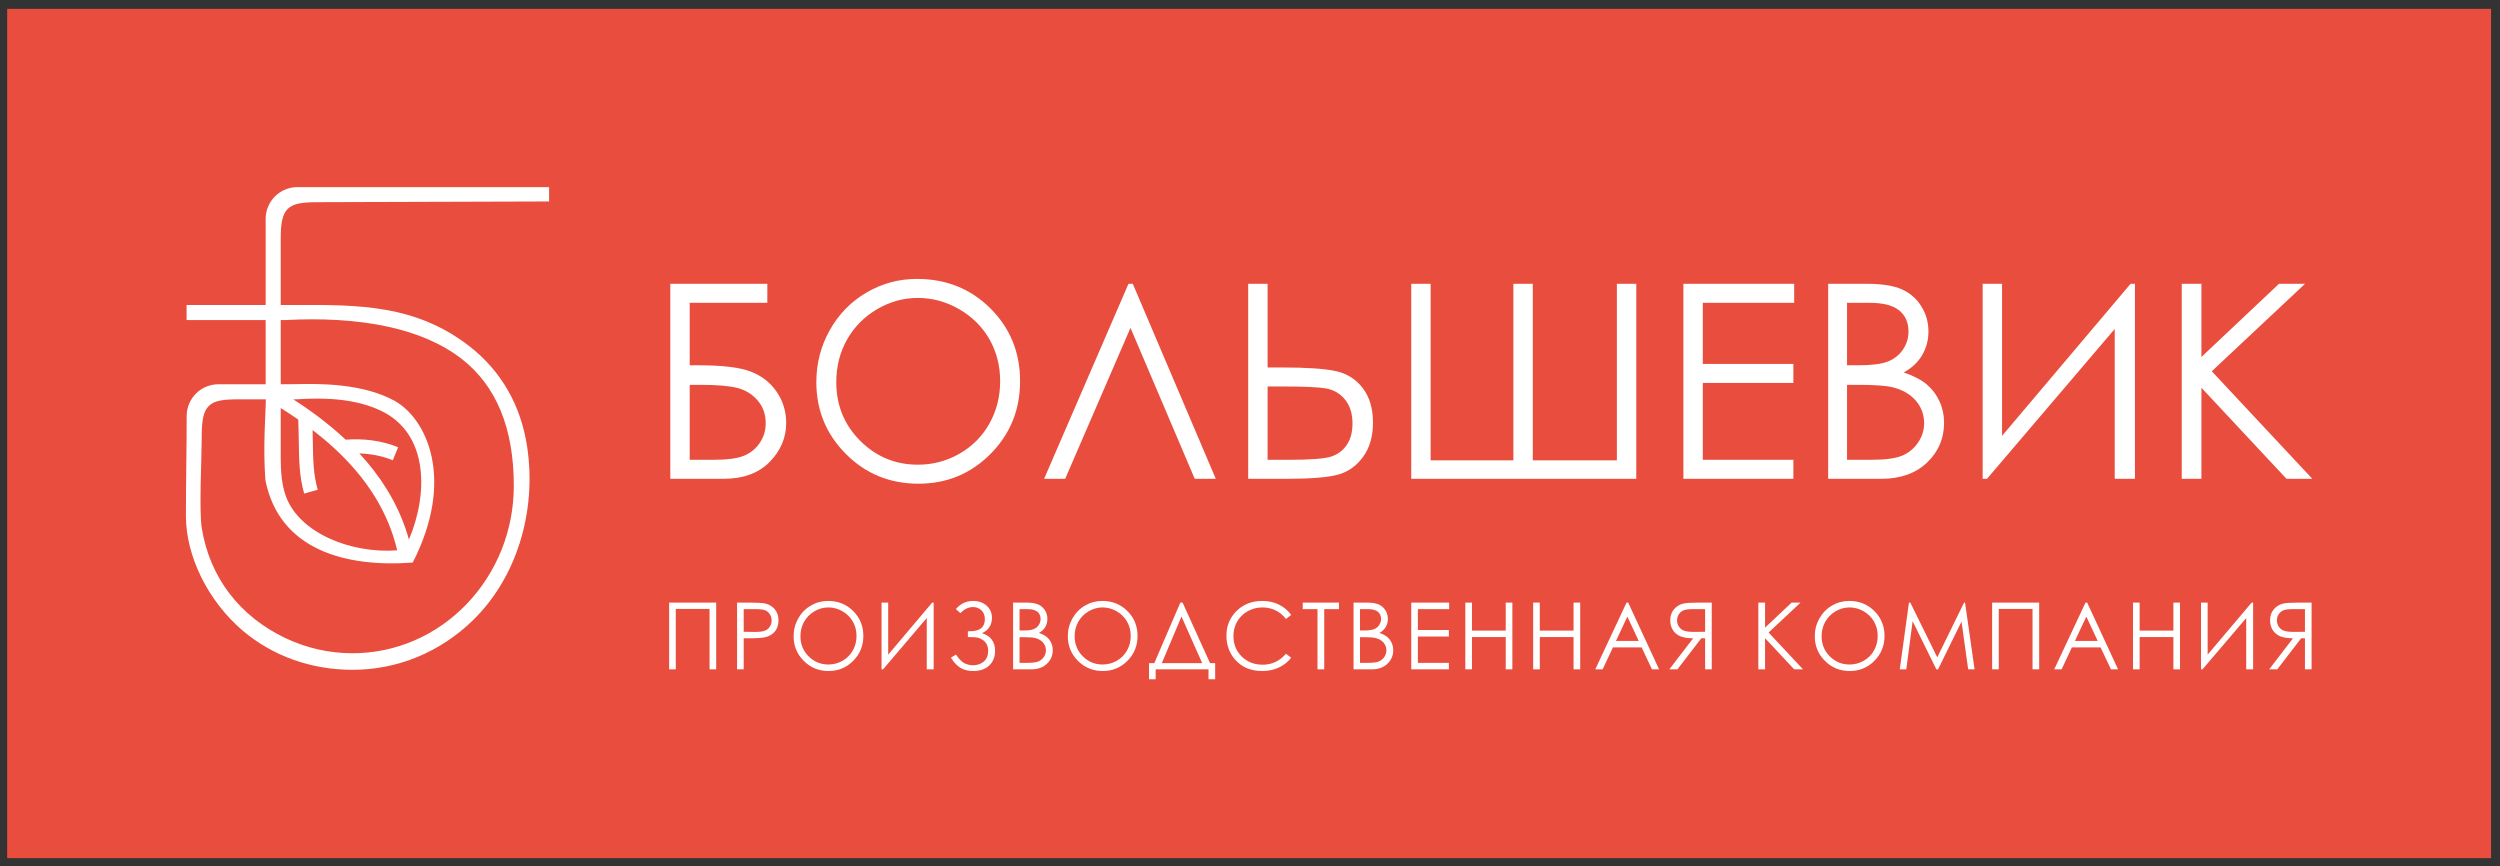
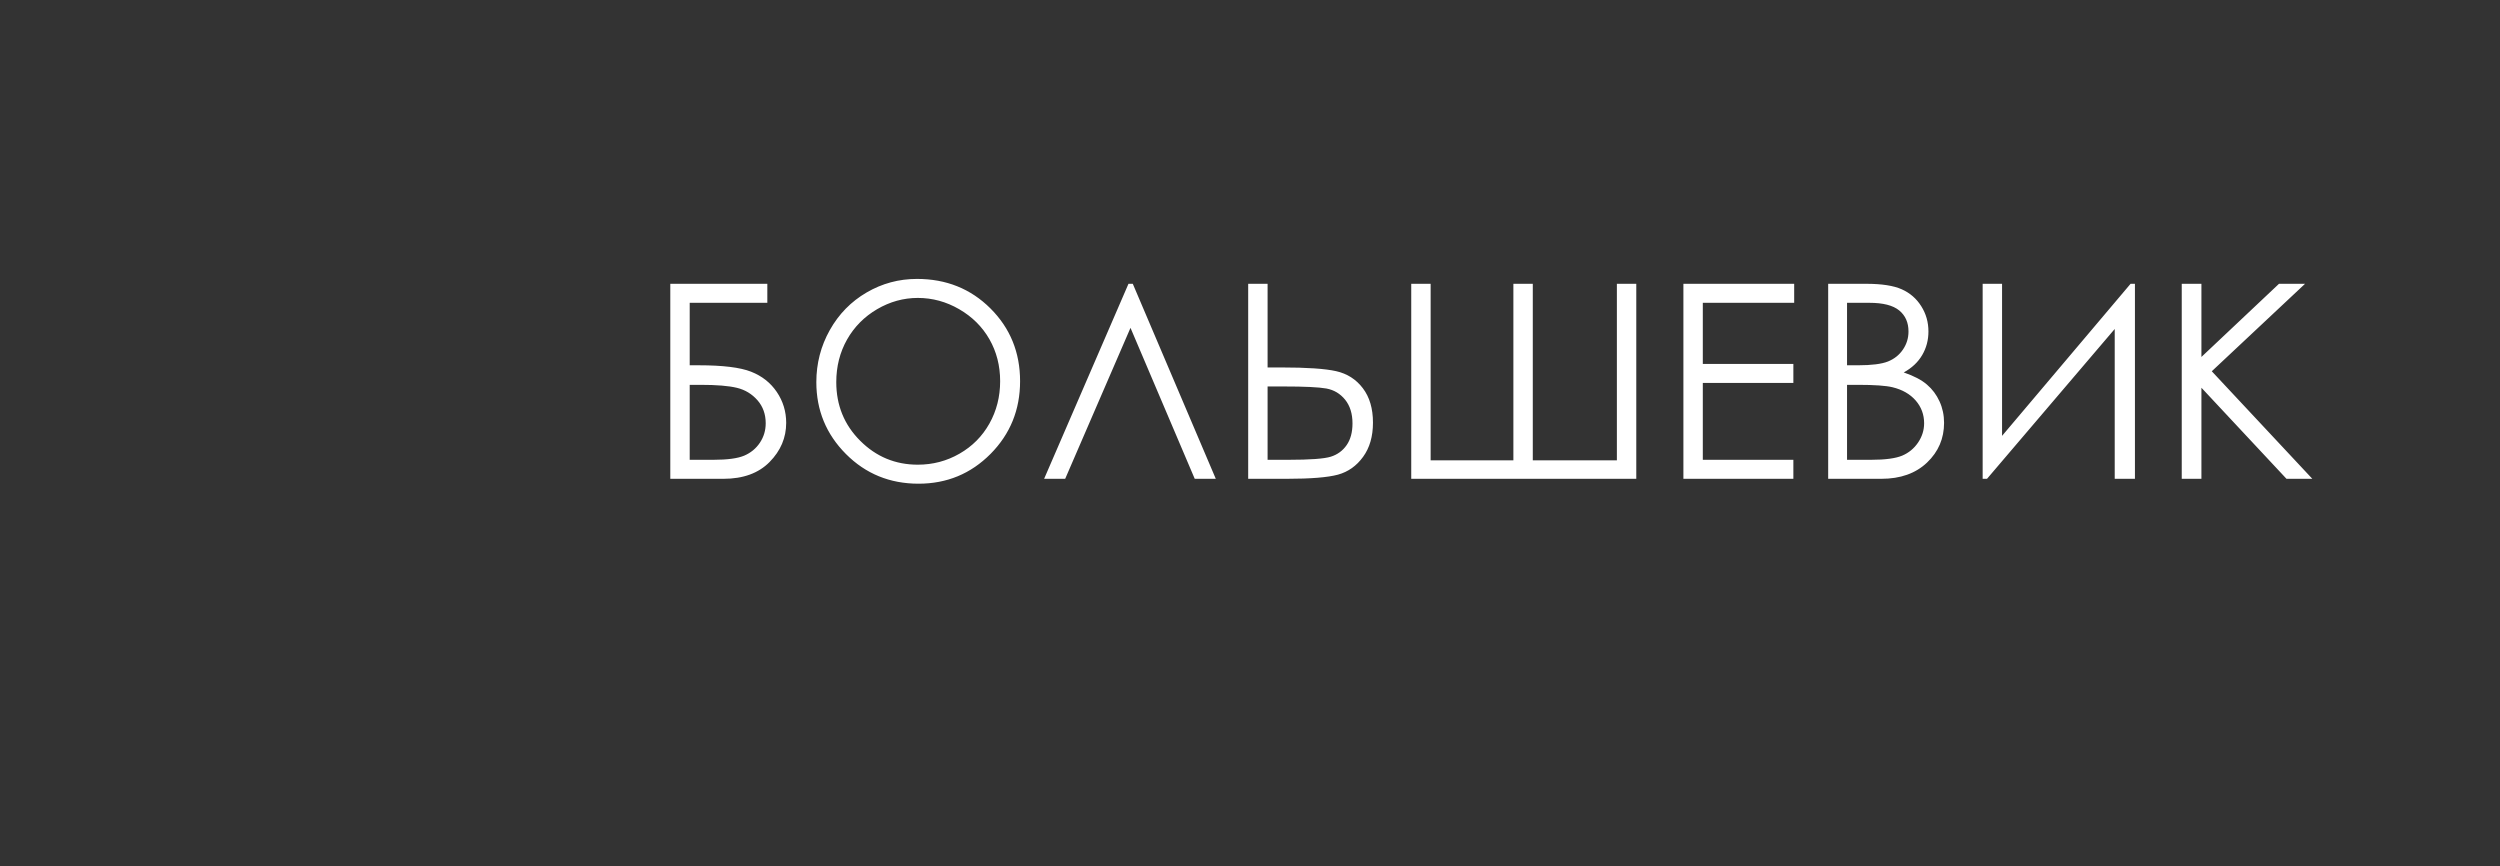
<svg xmlns="http://www.w3.org/2000/svg" width="277" height="96" viewBox="0 0 277 96" fill="none">
  <rect x="0" y="0" width="277" height="96" fill="#333333" stroke="none" />
-   <path fill-rule="evenodd" clip-rule="evenodd" d="M0.794 0.98H276.01V95.082H0.794V0.98Z" fill="#E94D3D" />
  <path fill-rule="evenodd" clip-rule="evenodd" d="M74.269 53.052V31.445H85.02V33.552H76.419V40.473H77.42C80.082 40.473 82.018 40.709 83.223 41.186C84.433 41.662 85.378 42.409 86.07 43.432C86.762 44.456 87.11 45.599 87.11 46.853C87.11 48.498 86.498 49.943 85.273 51.187C84.049 52.431 82.342 53.052 80.157 53.052H74.269ZM76.419 42.64V50.946H79.042C80.6 50.946 81.74 50.79 82.461 50.484C83.188 50.173 83.765 49.697 84.194 49.055C84.626 48.408 84.84 47.691 84.84 46.898C84.84 45.895 84.537 45.047 83.93 44.35C83.318 43.653 82.561 43.192 81.65 42.971C80.745 42.75 79.395 42.64 77.609 42.64H76.419ZM101.598 30.904C104.843 30.904 107.561 31.997 109.746 34.179C111.931 36.361 113.025 39.049 113.025 42.239C113.025 45.404 111.936 48.087 109.756 50.289C107.571 52.49 104.913 53.594 101.772 53.594C98.597 53.594 95.914 52.496 93.729 50.304C91.544 48.112 90.45 45.459 90.45 42.344C90.45 40.268 90.947 38.347 91.943 36.571C92.938 34.801 94.297 33.412 96.019 32.408C97.736 31.405 99.597 30.904 101.598 30.904ZM101.693 33.01C100.11 33.01 98.607 33.426 97.183 34.259C95.765 35.092 94.655 36.21 93.854 37.62C93.058 39.034 92.659 40.604 92.659 42.339C92.659 44.902 93.54 47.069 95.307 48.834C97.074 50.605 99.204 51.487 101.693 51.487C103.36 51.487 104.898 51.081 106.311 50.269C107.73 49.456 108.835 48.343 109.626 46.933C110.417 45.524 110.816 43.959 110.816 42.234C110.816 40.519 110.417 38.969 109.626 37.585C108.835 36.2 107.715 35.092 106.277 34.259C104.838 33.426 103.31 33.01 101.693 33.01ZM134.71 53.052H132.376L125.259 36.326L118.022 53.052H115.688L125.035 31.445H125.513L134.71 53.052ZM138.299 31.445H140.449V40.714H141.997C144.804 40.714 146.819 40.85 148.044 41.125C149.268 41.401 150.254 42.028 151 43.011C151.752 43.999 152.125 45.268 152.125 46.823C152.125 48.353 151.762 49.617 151.03 50.62C150.303 51.623 149.373 52.28 148.248 52.591C147.118 52.897 145.227 53.052 142.574 53.052H138.299V31.445ZM140.449 50.946H142.738C145.152 50.946 146.725 50.831 147.457 50.6C148.188 50.369 148.776 49.943 149.209 49.316C149.641 48.694 149.856 47.891 149.856 46.913C149.856 45.835 149.582 44.962 149.039 44.285C148.492 43.613 147.8 43.202 146.959 43.046C146.118 42.896 144.55 42.821 142.256 42.821H140.449V50.946ZM158.515 51.006H167.683V31.445H169.833V51.006H179.15V31.445H181.3V53.052H156.365V31.445H158.515V51.006ZM186.521 31.445H198.795V33.552H188.671V40.323H198.705V42.429H188.671V50.946H198.705V53.052H186.521V31.445ZM202.562 31.445H206.788C208.49 31.445 209.799 31.646 210.71 32.052C211.626 32.459 212.347 33.086 212.875 33.928C213.407 34.766 213.671 35.704 213.671 36.727C213.671 37.69 213.437 38.562 212.974 39.35C212.512 40.137 211.83 40.774 210.934 41.266C212.048 41.647 212.905 42.093 213.502 42.61C214.104 43.121 214.567 43.744 214.9 44.476C215.234 45.203 215.403 45.995 215.403 46.848C215.403 48.584 214.776 50.053 213.517 51.252C212.258 52.45 210.57 53.052 208.45 53.052H202.562V31.445ZM204.652 33.552V40.473H205.882C207.375 40.473 208.475 40.333 209.177 40.057C209.879 39.776 210.436 39.335 210.844 38.733C211.257 38.131 211.461 37.459 211.461 36.727C211.461 35.739 211.118 34.961 210.431 34.395C209.739 33.833 208.644 33.552 207.141 33.552H204.652ZM204.652 42.64V50.946H207.315C208.883 50.946 210.033 50.79 210.765 50.484C211.496 50.173 212.083 49.687 212.526 49.03C212.969 48.373 213.193 47.661 213.193 46.898C213.193 45.935 212.88 45.093 212.258 44.376C211.635 43.663 210.779 43.172 209.69 42.906C208.958 42.73 207.684 42.64 205.867 42.64H204.652ZM236.551 53.052H234.311V36.451L220.161 53.052H219.678V31.445H221.828V48.293L236.068 31.445H236.551V53.052ZM241.737 31.445H243.917V39.55L252.512 31.445H255.399L245.066 41.136L256.205 53.052H253.343L243.917 42.961V53.052H241.737V31.445Z" fill="white" />
-   <path fill-rule="evenodd" clip-rule="evenodd" d="M74.141 66.769H79.354V74.163H78.618V67.469H74.877V74.163H74.141V66.769ZM81.667 66.769H83.13C83.968 66.769 84.535 66.805 84.828 66.878C85.248 66.983 85.59 67.196 85.856 67.52C86.123 67.843 86.256 68.25 86.256 68.739C86.256 69.232 86.126 69.637 85.866 69.958C85.607 70.277 85.249 70.492 84.794 70.603C84.46 70.684 83.838 70.723 82.927 70.723H82.403V74.163H81.667V66.769ZM82.403 67.49V70.003L83.646 70.018C84.149 70.018 84.517 69.972 84.75 69.879C84.984 69.786 85.167 69.639 85.3 69.433C85.433 69.227 85.499 68.995 85.499 68.741C85.499 68.493 85.433 68.265 85.3 68.059C85.167 67.853 84.99 67.707 84.772 67.62C84.554 67.532 84.198 67.49 83.701 67.49H82.403ZM91.748 66.583C92.858 66.583 93.788 66.957 94.536 67.704C95.284 68.451 95.659 69.371 95.659 70.463C95.659 71.546 95.286 72.464 94.54 73.218C93.792 73.971 92.882 74.349 91.807 74.349C90.721 74.349 89.802 73.973 89.055 73.223C88.307 72.473 87.932 71.565 87.932 70.499C87.932 69.788 88.102 69.13 88.443 68.523C88.784 67.917 89.249 67.441 89.838 67.098C90.426 66.755 91.063 66.583 91.748 66.583ZM91.78 67.304C91.238 67.304 90.724 67.447 90.237 67.731C89.751 68.016 89.371 68.399 89.097 68.882C88.825 69.366 88.688 69.903 88.688 70.497C88.688 71.374 88.99 72.116 89.594 72.72C90.199 73.326 90.928 73.628 91.78 73.628C92.351 73.628 92.877 73.489 93.361 73.211C93.846 72.933 94.224 72.552 94.495 72.069C94.766 71.587 94.902 71.051 94.902 70.461C94.902 69.874 94.766 69.343 94.495 68.87C94.224 68.396 93.841 68.016 93.349 67.731C92.857 67.447 92.334 67.304 91.78 67.304ZM103.45 74.163H102.684V68.482L97.841 74.163H97.676V66.769H98.412V72.534L103.285 66.769H103.45V74.163ZM105.91 67.488C106.426 66.885 107.063 66.583 107.823 66.583C108.426 66.583 108.925 66.758 109.318 67.108C109.712 67.457 109.908 67.91 109.908 68.466C109.908 69.252 109.54 69.815 108.804 70.157C109.772 70.459 110.255 71.112 110.255 72.117C110.255 72.787 110.039 73.328 109.606 73.736C109.172 74.145 108.579 74.349 107.826 74.349C107.3 74.349 106.842 74.239 106.455 74.019C106.067 73.799 105.7 73.415 105.358 72.866L105.925 72.528C106.266 73.03 106.584 73.353 106.883 73.496C107.179 73.638 107.487 73.71 107.808 73.71C108.274 73.71 108.671 73.575 108.998 73.303C109.325 73.032 109.489 72.634 109.489 72.107C109.489 71.829 109.433 71.587 109.322 71.381C109.21 71.175 109.053 71.008 108.85 70.881C108.646 70.754 108.453 70.674 108.269 70.639C108.087 70.607 107.785 70.59 107.365 70.59H107.24V69.941H107.486C108.576 69.941 109.121 69.496 109.121 68.609C109.121 68.197 108.996 67.871 108.748 67.627C108.499 67.385 108.186 67.263 107.804 67.263C107.31 67.263 106.847 67.488 106.413 67.937L105.91 67.488ZM112.25 66.769H113.696C114.279 66.769 114.727 66.837 115.038 66.976C115.352 67.115 115.599 67.33 115.78 67.618C115.962 67.905 116.052 68.226 116.052 68.576C116.052 68.906 115.972 69.204 115.814 69.474C115.655 69.743 115.422 69.961 115.115 70.129C115.497 70.26 115.79 70.413 115.994 70.59C116.2 70.765 116.359 70.978 116.473 71.228C116.587 71.477 116.645 71.748 116.645 72.04C116.645 72.634 116.43 73.137 115.999 73.547C115.568 73.957 114.991 74.163 114.265 74.163H112.25V66.769ZM112.965 67.49V69.858H113.386C113.897 69.858 114.274 69.81 114.514 69.716C114.754 69.62 114.945 69.469 115.085 69.263C115.226 69.057 115.296 68.827 115.296 68.576C115.296 68.238 115.178 67.972 114.943 67.778C114.707 67.585 114.332 67.49 113.817 67.49H112.965ZM112.965 70.6V73.443H113.877C114.413 73.443 114.807 73.389 115.057 73.285C115.308 73.178 115.509 73.012 115.66 72.787C115.812 72.562 115.889 72.318 115.889 72.057C115.889 71.728 115.781 71.439 115.568 71.194C115.355 70.95 115.062 70.782 114.689 70.691C114.439 70.631 114.003 70.6 113.381 70.6H112.965ZM122.13 66.583C123.241 66.583 124.17 66.957 124.918 67.704C125.666 68.451 126.041 69.371 126.041 70.463C126.041 71.546 125.668 72.464 124.922 73.218C124.174 73.971 123.264 74.349 122.189 74.349C121.103 74.349 120.185 73.973 119.437 73.223C118.689 72.473 118.314 71.565 118.314 70.499C118.314 69.788 118.484 69.13 118.825 68.523C119.166 67.917 119.631 67.441 120.22 67.098C120.808 66.755 121.445 66.583 122.13 66.583ZM122.162 67.304C121.62 67.304 121.106 67.447 120.619 67.731C120.133 68.016 119.754 68.399 119.479 68.882C119.207 69.366 119.07 69.903 119.07 70.497C119.07 71.374 119.372 72.116 119.977 72.72C120.581 73.326 121.311 73.628 122.162 73.628C122.733 73.628 123.259 73.489 123.743 73.211C124.228 72.933 124.606 72.552 124.877 72.069C125.148 71.587 125.285 71.051 125.285 70.461C125.285 69.874 125.148 69.343 124.877 68.87C124.606 68.396 124.223 68.016 123.731 67.731C123.239 67.447 122.716 67.304 122.162 67.304ZM128.048 75.266H127.312V73.474H127.899L130.778 66.769H131.032L134.073 73.474H134.64V75.266H133.904V74.163H128.048V75.266ZM128.727 73.474H133.204L130.909 68.313L128.727 73.474ZM143.063 68.133L142.484 68.581C142.166 68.162 141.782 67.845 141.334 67.629C140.888 67.412 140.397 67.304 139.861 67.304C139.277 67.304 138.735 67.447 138.236 67.73C137.737 68.013 137.352 68.394 137.077 68.871C136.803 69.349 136.665 69.888 136.665 70.483C136.665 71.386 136.972 72.14 137.585 72.742C138.198 73.346 138.972 73.649 139.907 73.649C140.934 73.649 141.793 73.243 142.484 72.433L143.063 72.876C142.697 73.345 142.241 73.709 141.694 73.964C141.147 74.22 140.535 74.349 139.861 74.349C138.576 74.349 137.563 73.918 136.822 73.056C136.2 72.33 135.888 71.451 135.888 70.423C135.888 69.341 136.265 68.43 137.018 67.692C137.772 66.952 138.716 66.583 139.851 66.583C140.535 66.583 141.154 66.719 141.706 66.99C142.257 67.263 142.71 67.644 143.063 68.133ZM144.342 67.49V66.769H148.359V67.49H146.724V74.163H145.978V67.49H144.342ZM149.974 66.769H151.42C152.003 66.769 152.451 66.837 152.762 66.976C153.076 67.115 153.323 67.33 153.504 67.618C153.686 67.905 153.776 68.226 153.776 68.576C153.776 68.906 153.696 69.204 153.538 69.474C153.379 69.743 153.146 69.961 152.839 70.129C153.221 70.26 153.514 70.413 153.718 70.59C153.924 70.765 154.083 70.978 154.197 71.228C154.311 71.477 154.369 71.748 154.369 72.04C154.369 72.634 154.154 73.137 153.723 73.547C153.292 73.957 152.715 74.163 151.989 74.163H149.974V66.769ZM150.689 67.49V69.858H151.11C151.621 69.858 151.998 69.81 152.238 69.716C152.478 69.62 152.669 69.469 152.809 69.263C152.95 69.057 153.02 68.827 153.02 68.576C153.02 68.238 152.902 67.972 152.667 67.778C152.431 67.585 152.056 67.49 151.541 67.49H150.689ZM150.689 70.6V73.443H151.601C152.137 73.443 152.531 73.389 152.781 73.285C153.032 73.178 153.233 73.012 153.384 72.787C153.536 72.562 153.613 72.318 153.613 72.057C153.613 71.728 153.505 71.439 153.292 71.194C153.079 70.95 152.786 70.782 152.413 70.691C152.163 70.631 151.727 70.6 151.105 70.6H150.689ZM156.365 66.769H160.566V67.49H157.101V69.807H160.535V70.528H157.101V73.443H160.535V74.163H156.365V66.769ZM162.358 66.769H163.094V69.869H166.835V66.769H167.57V74.163H166.835V70.59H163.094V74.163H162.358V66.769ZM169.874 66.769H170.609V69.869H174.35V66.769H175.086V74.163H174.35V70.59H170.609V74.163H169.874V66.769ZM180.404 66.769L183.828 74.163H183.039L181.893 71.733H178.712L177.573 74.163H176.755L180.22 66.769H180.404ZM180.312 68.32L179.05 71.012H181.569L180.312 68.32ZM189.662 66.769H188.197C187.381 66.769 186.827 66.803 186.538 66.87C186.1 66.969 185.746 67.184 185.473 67.515C185.199 67.845 185.063 68.252 185.063 68.734C185.063 69.135 185.156 69.489 185.345 69.793C185.533 70.099 185.802 70.329 186.153 70.485C186.502 70.641 186.986 70.72 187.602 70.723L184.961 74.163H185.862L188.503 70.723H188.926V74.163H189.662V66.769ZM188.926 67.49V70.003L187.659 70.013C187.166 70.013 186.804 69.966 186.569 69.872C186.334 69.778 186.149 69.628 186.017 69.422C185.886 69.216 185.819 68.986 185.819 68.731C185.819 68.483 185.886 68.257 186.02 68.054C186.153 67.852 186.328 67.707 186.546 67.62C186.763 67.532 187.124 67.49 187.628 67.49H188.926ZM194.823 66.769H195.569V69.542L198.511 66.769H199.499L195.963 70.085L199.775 74.163H198.796L195.569 70.71V74.163H194.823V66.769ZM204.894 66.583C206.004 66.583 206.934 66.957 207.682 67.704C208.43 68.451 208.805 69.371 208.805 70.463C208.805 71.546 208.432 72.464 207.686 73.218C206.938 73.971 206.028 74.349 204.953 74.349C203.867 74.349 202.948 73.973 202.201 73.223C201.453 72.473 201.078 71.565 201.078 70.499C201.078 69.788 201.248 69.13 201.589 68.523C201.93 67.917 202.395 67.441 202.984 67.098C203.572 66.755 204.209 66.583 204.894 66.583ZM204.926 67.304C204.384 67.304 203.87 67.447 203.383 67.731C202.897 68.016 202.517 68.399 202.243 68.882C201.971 69.366 201.834 69.903 201.834 70.497C201.834 71.374 202.136 72.116 202.74 72.72C203.345 73.326 204.075 73.628 204.926 73.628C205.497 73.628 206.023 73.489 206.507 73.211C206.992 72.933 207.37 72.552 207.641 72.069C207.912 71.587 208.048 71.051 208.048 70.461C208.048 69.874 207.912 69.343 207.641 68.87C207.37 68.396 206.987 68.016 206.495 67.731C206.003 67.447 205.48 67.304 204.926 67.304ZM210.495 74.163L211.512 66.769H211.663L214.649 72.835L217.617 66.769H217.727L218.783 74.163H218.073L217.337 68.87L214.738 74.163H214.545L211.92 68.828L211.217 74.163H210.495ZM220.727 66.769H225.94V74.163H225.204V67.469H221.463V74.163H220.727V66.769ZM231.258 66.769L234.681 74.163H233.893L232.746 71.733H229.566L228.426 74.163H227.609L231.073 66.769H231.258ZM231.166 68.32L229.903 71.012H232.423L231.166 68.32ZM236.336 66.769H237.071V69.869H240.812V66.769H241.548V74.163H240.812V70.59H237.071V74.163H236.336V66.769ZM249.646 74.163H248.879V68.482L244.037 74.163H243.871V66.769H244.607V72.534L249.481 66.769H249.646V74.163ZM256.124 66.769H254.659C253.843 66.769 253.29 66.803 253 66.87C252.562 66.969 252.208 67.184 251.935 67.515C251.661 67.845 251.525 68.252 251.525 68.734C251.525 69.135 251.618 69.489 251.807 69.793C251.995 70.099 252.264 70.329 252.615 70.485C252.964 70.641 253.448 70.72 254.064 70.723L251.423 74.163H252.324L254.965 70.723H255.388V74.163H256.124V66.769ZM255.388 67.49V70.003L254.121 70.013C253.628 70.013 253.266 69.966 253.031 69.872C252.796 69.778 252.611 69.628 252.479 69.422C252.348 69.216 252.281 68.986 252.281 68.731C252.281 68.483 252.347 68.257 252.482 68.054C252.615 67.852 252.79 67.707 253.008 67.62C253.225 67.532 253.586 67.49 254.09 67.49H255.388Z" fill="white" />
-   <path fill-rule="evenodd" clip-rule="evenodd" d="M31.104 33.523V26.456C31.104 24.711 31.288 23.712 31.908 23.122C32.528 22.533 33.526 22.407 35.158 22.402L60.839 22.322V20.733H32.947C31.979 20.733 31.101 21.127 30.466 21.762C29.83 22.398 29.436 23.277 29.436 24.244V33.794H20.673V35.463H29.436V40.395V42.577H24.196C23.229 42.577 22.349 42.971 21.715 43.606C21.079 44.242 20.684 45.121 20.684 46.088C20.684 47.875 20.662 49.755 20.641 51.632C20.62 53.443 20.599 55.251 20.599 57.15C20.599 59.452 21.235 61.797 22.296 63.947C23.426 66.236 25.04 68.304 26.885 69.869C28.516 71.251 30.412 72.355 32.508 73.102C34.522 73.822 36.725 74.215 39.058 74.215C41.59 74.215 44.01 73.713 46.227 72.802C48.53 71.854 50.622 70.461 52.402 68.725C54.849 66.337 56.585 63.346 57.6 60.113C58.665 56.725 58.938 53.066 58.416 49.555C58.062 47.168 57.32 45.065 56.274 43.241C55.161 41.301 53.7 39.672 51.989 38.346C46.05 33.751 39.736 33.77 32.809 33.791L31.104 33.794V33.523ZM34.637 47.65C34.647 48.079 34.654 48.493 34.66 48.892C34.691 50.939 34.717 52.557 35.201 54.267L33.701 54.688C33.165 52.795 33.138 51.08 33.105 48.91C33.093 48.176 33.081 47.386 33.045 46.487C32.418 46.052 31.771 45.626 31.104 45.209V50.785C31.104 52.276 31.23 53.737 31.659 54.939C33.111 59.007 38.79 61.361 44.009 60.978C43.762 59.93 43.433 58.917 43.028 57.941C42.608 56.928 42.109 55.96 41.54 55.035C40.331 53.073 38.786 51.265 36.958 49.591C36.229 48.924 35.454 48.277 34.637 47.65ZM38.3 48.715C39.32 48.643 40.281 48.67 41.188 48.789C42.239 48.927 43.212 49.187 44.112 49.552L43.526 50.998C42.735 50.677 41.89 50.451 40.987 50.332C40.608 50.282 40.218 50.251 39.816 50.238C40.979 51.493 42 52.817 42.863 54.218C43.484 55.227 44.022 56.268 44.468 57.344C44.795 58.133 45.077 58.946 45.31 59.782C47.469 54.687 47.498 48.018 42.197 45.505C39.529 44.241 36.305 44.01 32.804 44.245L32.803 44.245H32.789L32.703 44.252L32.702 44.245L32.491 44.245C34.518 45.549 36.367 46.943 38.007 48.444L38.3 48.715ZM45.73 62.33C38.293 62.898 30.924 60.922 29.405 53.193C29.12 49.402 29.453 45.671 29.453 44.245V44.245L28.304 44.245H27.154H26.408C24.775 44.245 23.778 44.372 23.157 44.962C22.538 45.554 22.353 46.556 22.353 48.3C22.353 50.62 22.043 56.633 22.358 58.522C22.813 61.311 23.877 63.728 25.405 65.737C27.015 67.853 29.141 69.519 31.621 70.7C32.768 71.245 33.984 71.67 35.248 71.956C36.477 72.233 37.754 72.379 39.058 72.379C41.483 72.379 43.795 71.877 45.903 70.968C48.09 70.025 50.061 68.64 51.709 66.924C53.351 65.213 54.676 63.168 55.58 60.9C56.45 58.715 56.931 56.322 56.931 53.815C56.931 50.607 56.438 47.864 55.497 45.559C54.524 43.175 53.069 41.262 51.185 39.789C48.943 38.038 46.135 36.89 43.029 36.207C39.487 35.429 35.548 35.252 31.616 35.463H31.104V42.406L31.125 42.577C32.065 42.576 32.169 42.563 33.044 42.557C35.324 42.511 40.171 42.462 43.691 44.395C47.294 46.374 50.455 53.122 45.73 62.33ZM31.104 42.577V42.406V42.577Z" fill="white" />
</svg>